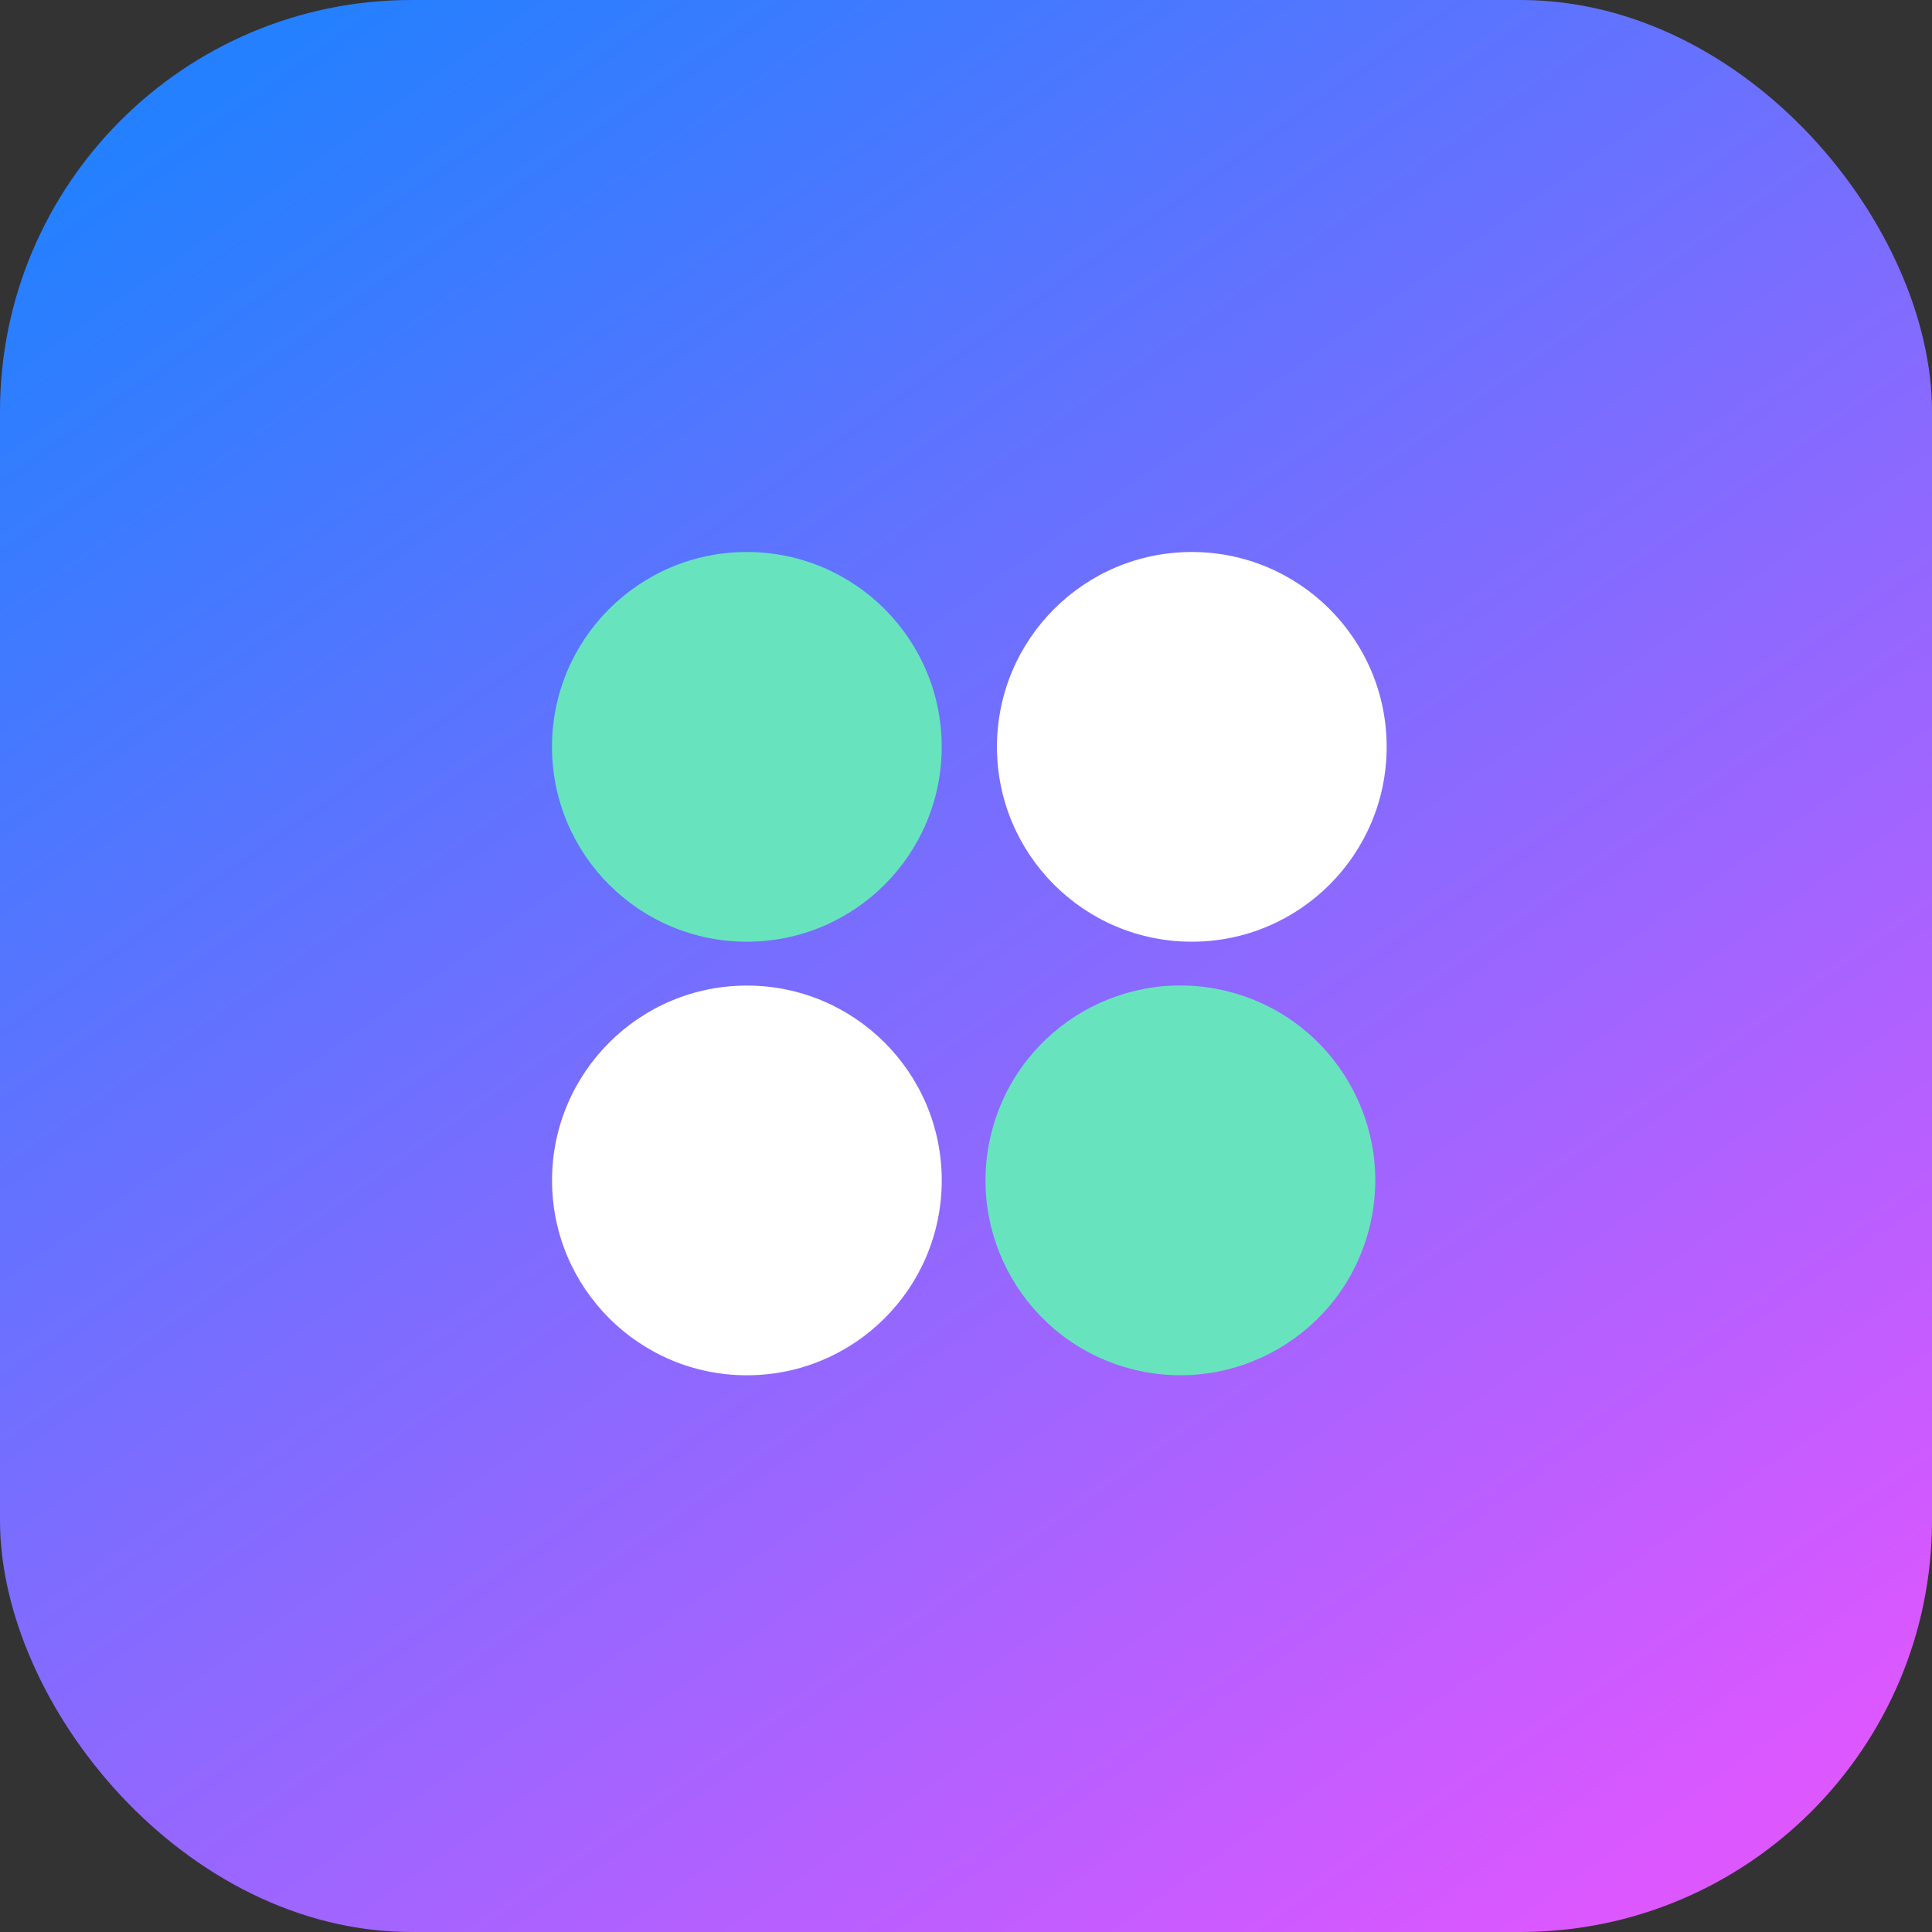
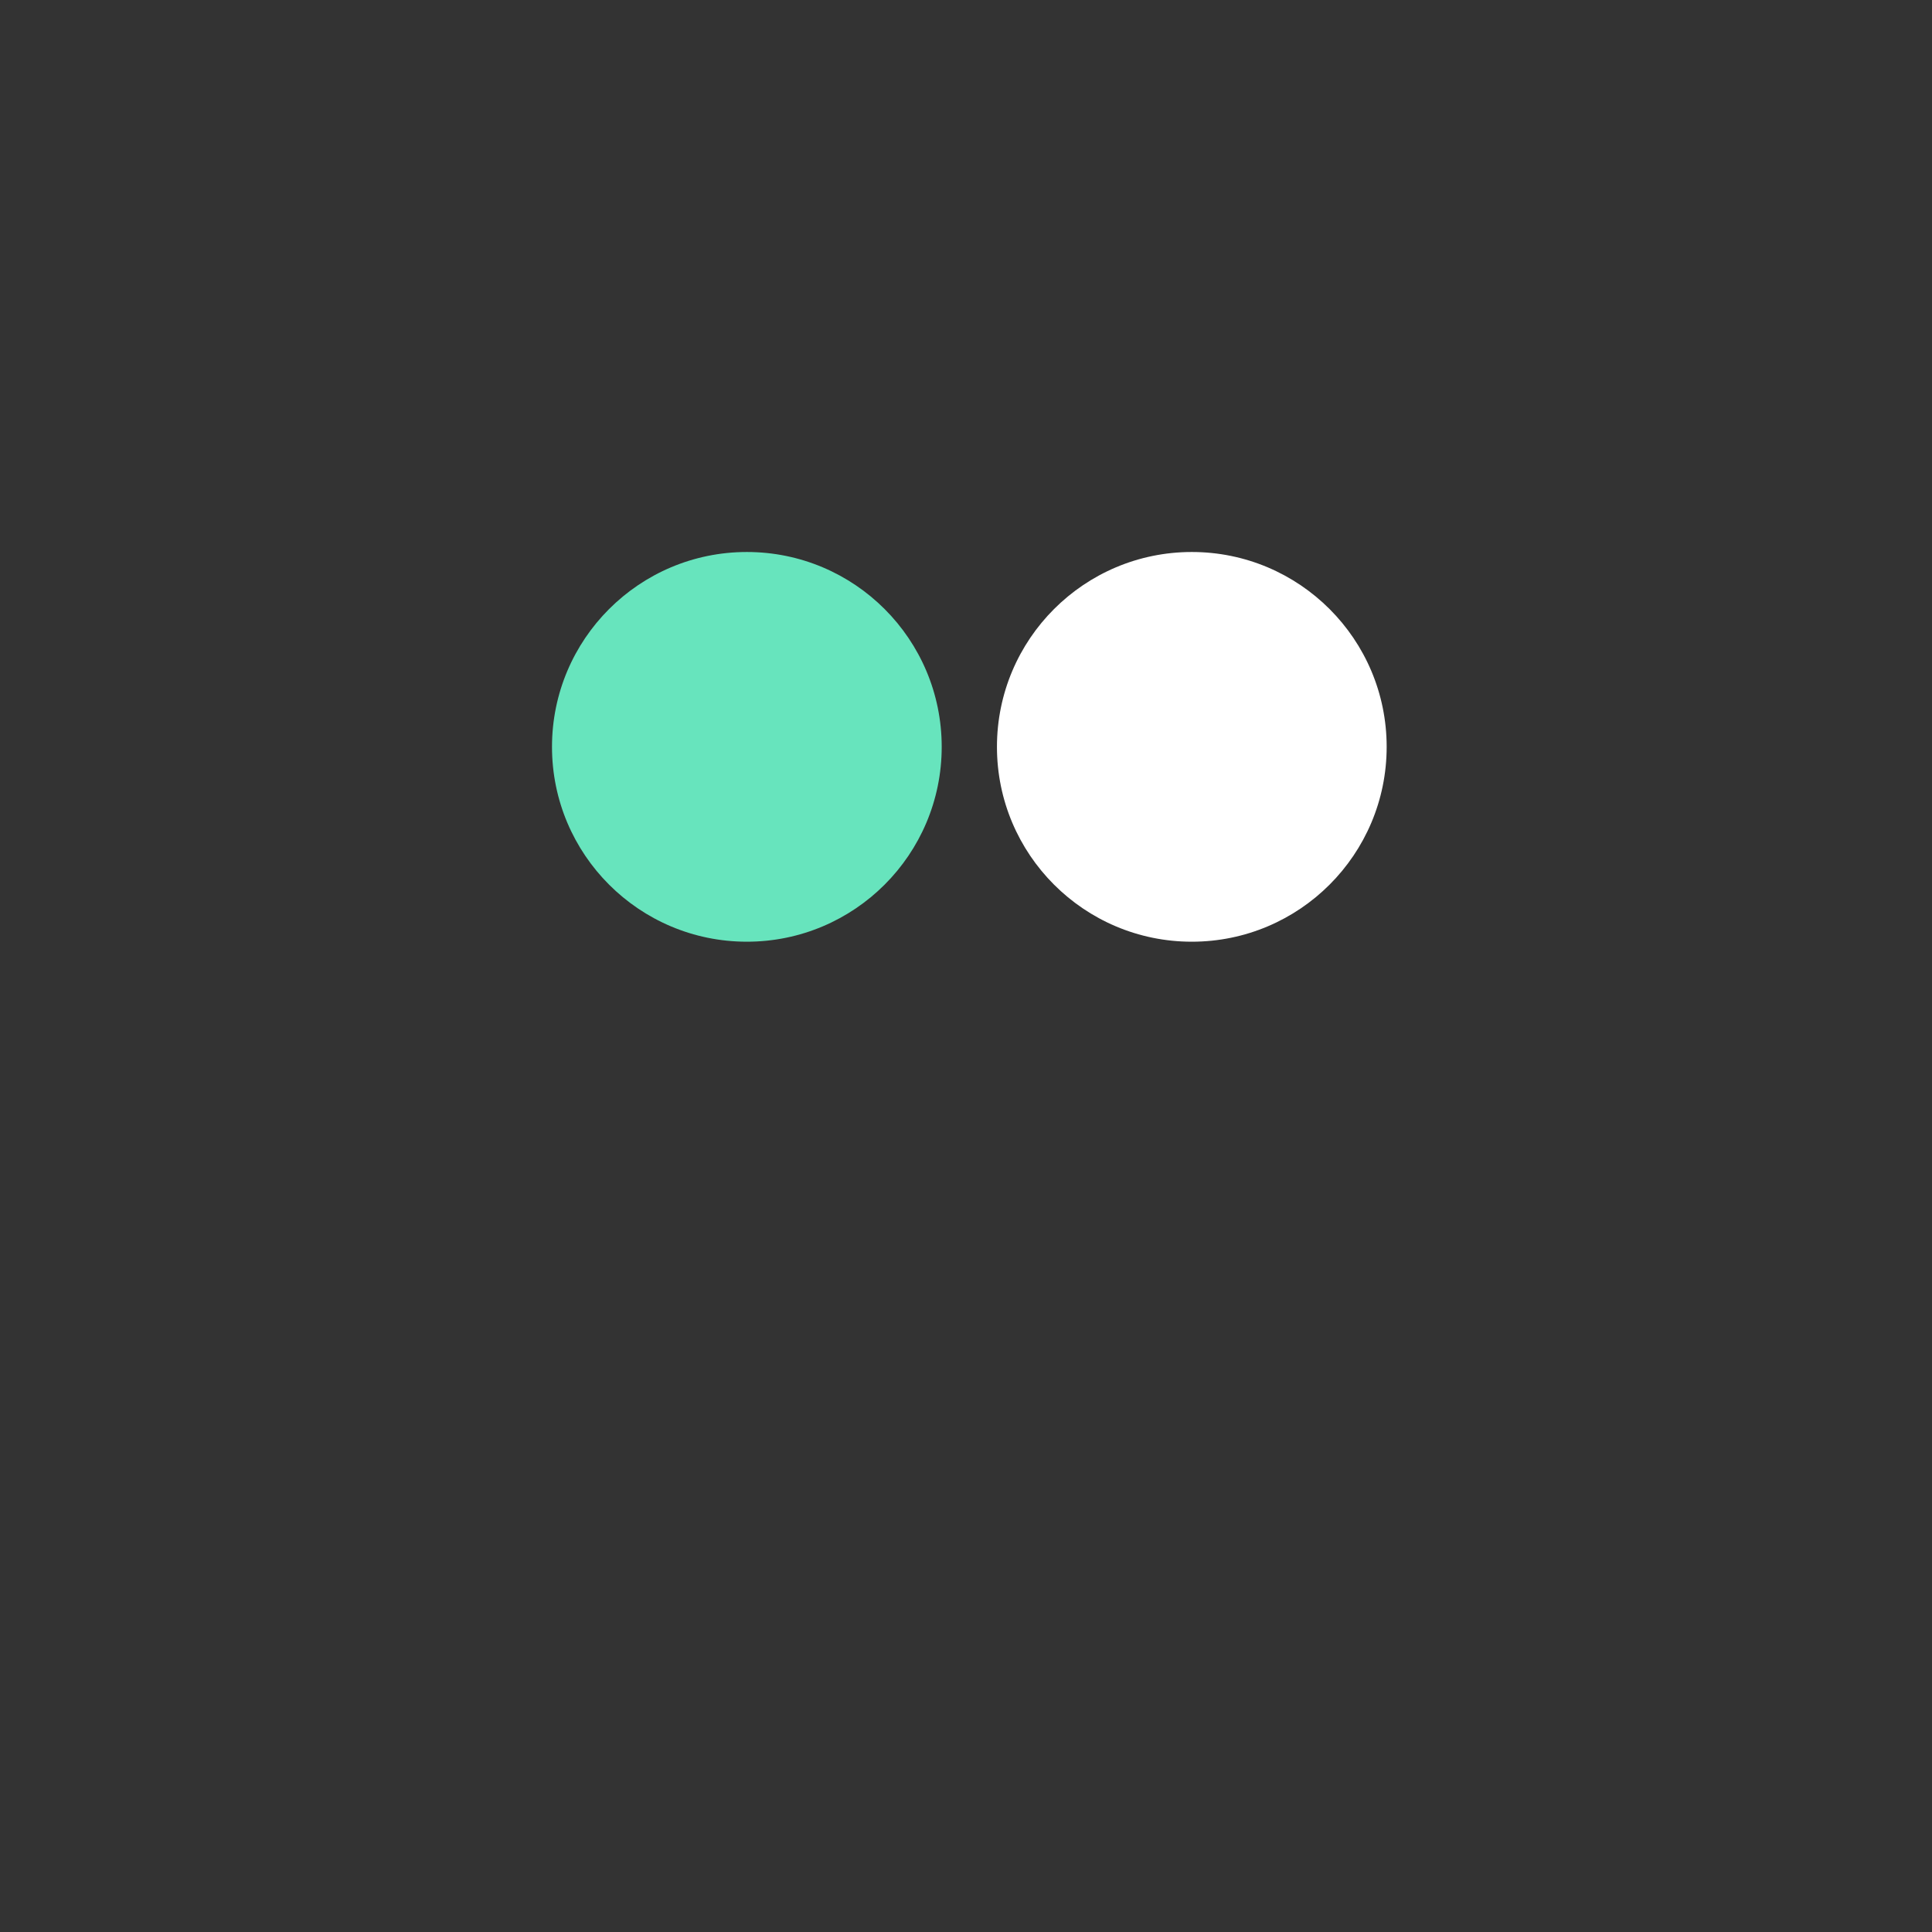
<svg xmlns="http://www.w3.org/2000/svg" width="139" height="139" viewBox="0 0 139 139" fill="none">
  <rect x="0" y="0" width="139" height="139" fill="#333333" stroke="none" />
-   <rect width="139" height="139" rx="29.611" fill="url(#paint0_linear_8962_18056)" />
  <ellipse cx="53.733" cy="53.733" rx="14.019" ry="14.019" transform="rotate(-90 53.733 53.733)" fill="#67E4BD" />
-   <ellipse cx="84.924" cy="84.923" rx="14.019" ry="14.019" transform="rotate(105 84.924 84.923)" fill="#67E4BD" />
  <ellipse cx="85.746" cy="53.733" rx="14.019" ry="14.019" transform="rotate(-90 85.746 53.733)" fill="white" />
-   <ellipse cx="53.736" cy="84.927" rx="14.019" ry="14.019" transform="rotate(90 53.736 84.927)" fill="white" />
  <defs>
    <linearGradient id="paint0_linear_8962_18056" x1="18.29" y1="4.268" x2="114.004" y2="139.61" gradientUnits="userSpaceOnUse">
      <stop stop-color="#2480FF" />
      <stop offset="1" stop-color="#DD57FF" />
    </linearGradient>
  </defs>
</svg>